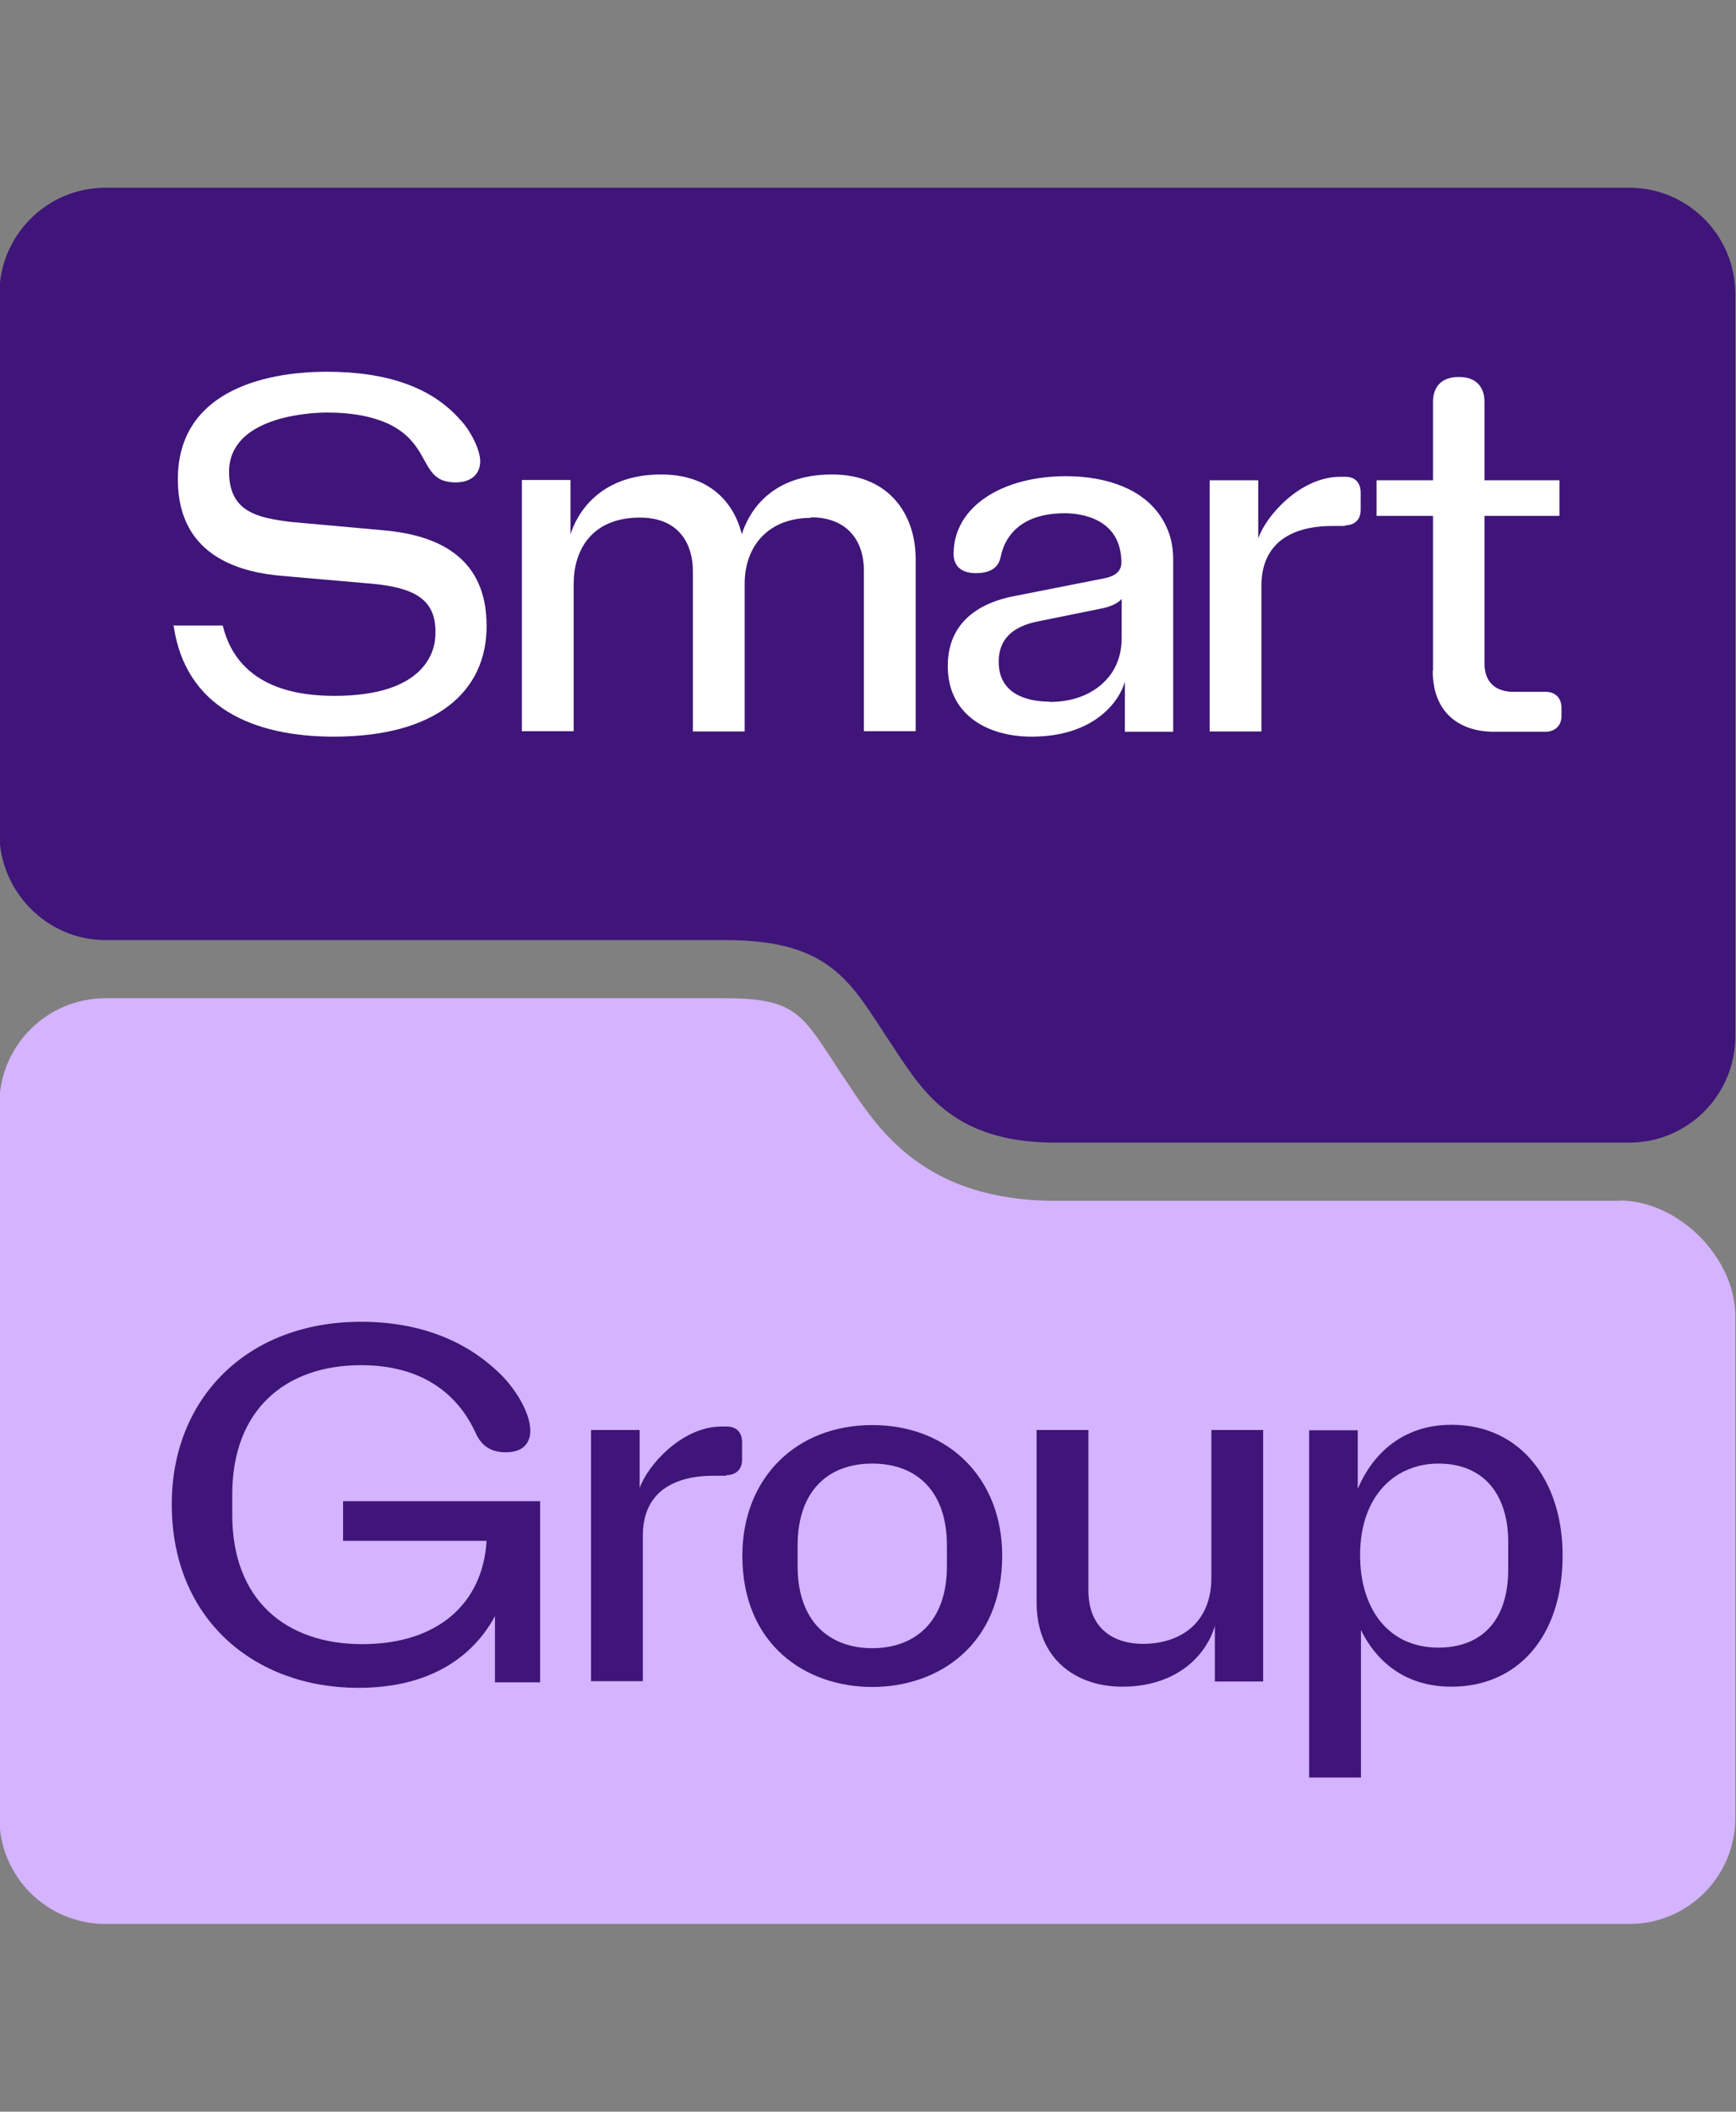
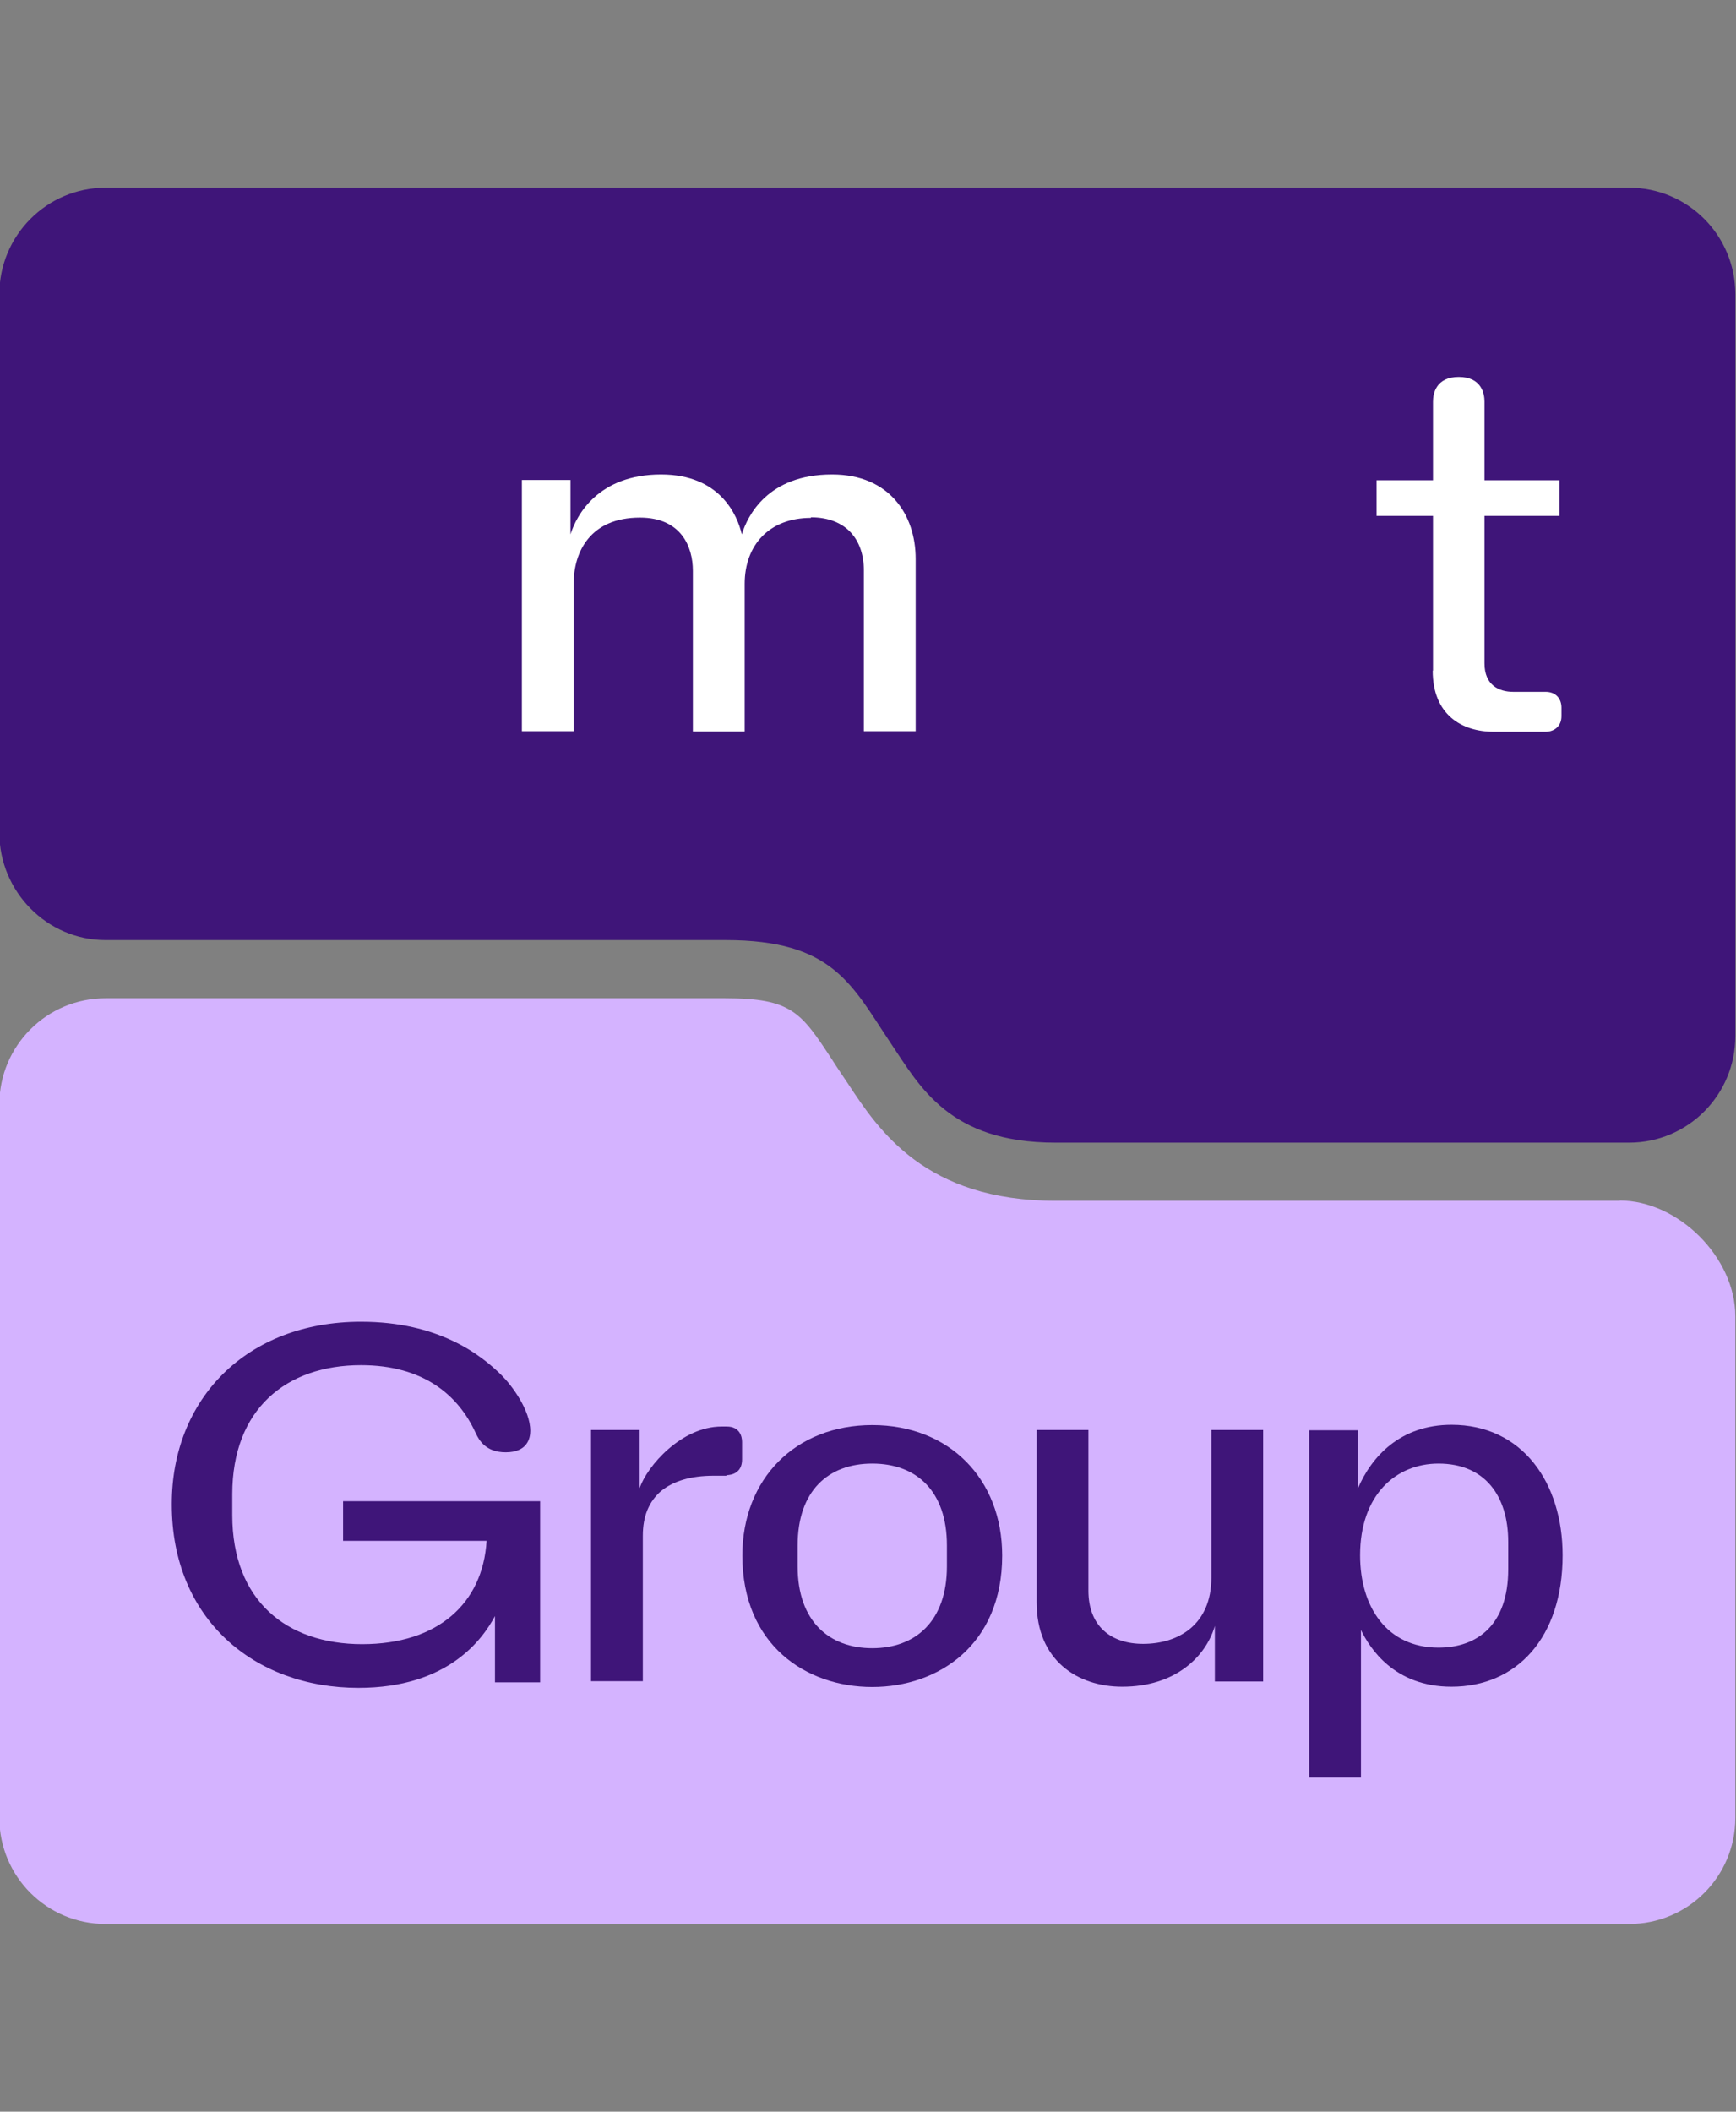
<svg xmlns="http://www.w3.org/2000/svg" width="74" height="90" viewBox="0 0 74 90" fill="none">
  <rect x="0" y="0" width="74" height="90" fill="#808080" stroke="none" />
  <g clip-path="url(#clip0_246_1335)">
    <path d="M69.446 8C71.95 8 73.972 10.035 73.972 12.539V44.161C73.972 46.665 71.95 48.7 69.446 48.7H44.989C40.463 48.7 39.217 46.32 37.959 44.445C36.294 41.954 35.505 40.067 30.929 40.067H4.499C1.995 40.067 -0.028 37.995 -0.028 35.491V12.539C-0.028 10.035 1.995 8 4.499 8H69.434" fill="#3F1579" />
    <path d="M69.039 51.167C71.543 51.167 73.972 53.596 73.972 56.1V77.474C73.972 79.977 71.95 82 69.446 82H4.499C1.995 82 -0.028 79.977 -0.028 77.474V47.072C-0.028 44.568 1.995 42.546 4.499 42.546H30.917C33.753 42.546 34.148 43.15 35.468 45.16C35.603 45.382 36.146 46.184 36.146 46.184C37.453 48.17 39.439 51.179 45.001 51.179H69.051L69.039 51.167Z" fill="#D4B3FF" />
-     <path d="M7.372 26.66H9.494C10.172 29.435 12.91 29.657 14.267 29.657C18.004 29.657 18.559 27.857 18.559 27.03V27.006C18.608 25.538 17.646 25.057 15.919 24.884L11.96 24.539C10.505 24.403 7.582 23.861 7.582 20.444V20.42C7.582 16.744 11.146 15.844 13.934 15.844C16.524 15.844 18.411 16.522 19.607 17.879C19.989 18.261 20.47 19.112 20.47 19.667C20.446 20.79 18.99 20.642 18.657 20.358C18.004 19.914 18.041 18.816 16.635 18.101C15.956 17.768 15.068 17.583 13.946 17.583C13.095 17.583 9.765 17.793 9.765 20.111C9.765 21.838 11.011 22.072 12.404 22.245L16.363 22.603C19.286 22.862 20.742 24.218 20.742 26.673V26.697C20.742 29.448 18.62 31.396 14.23 31.396C10.813 31.396 7.89 30.163 7.397 26.636L7.372 26.66Z" fill="white" />
    <path d="M34.567 22.072C32.791 22.072 31.743 23.232 31.743 24.884V31.174H29.535V24.329C29.535 23.293 29.03 22.06 27.278 22.06C25.157 22.06 24.454 23.528 24.454 24.872V31.162H22.246V20.457H24.318V22.775C24.577 21.949 25.502 20.222 28.179 20.222C30.695 20.222 31.435 21.961 31.62 22.775C31.866 21.986 32.717 20.222 35.468 20.222C37.922 20.222 39.032 21.949 39.032 23.824V31.162H36.824V24.317C36.824 22.985 36.06 22.048 34.567 22.048V22.072Z" fill="white" />
-     <path d="M47.949 29.053C47.715 29.904 46.629 31.396 43.978 31.396C41.992 31.396 40.401 30.385 40.401 28.399V28.375C40.401 26.241 42.177 25.624 43.127 25.427L47.061 24.65C47.32 24.601 47.801 24.465 47.801 23.984C47.801 22.134 46.148 21.875 45.384 21.875C43.41 21.875 42.806 22.973 42.658 23.725C42.596 24.033 42.399 24.428 41.597 24.428C40.796 24.428 40.648 23.935 40.648 23.614C40.648 21.567 42.757 20.296 45.433 20.296C46.358 20.296 47.16 20.444 47.85 20.728C48.541 21.012 49.071 21.431 49.441 21.961C49.811 22.492 50.009 23.121 50.009 23.824V31.187H47.949V29.053ZM44.742 29.916C46.407 29.916 47.16 29.041 47.419 28.634C47.678 28.227 47.813 27.746 47.813 27.203V25.526C47.665 25.698 47.394 25.834 47.024 25.92L44.224 26.488C43.127 26.71 42.572 27.277 42.572 28.19V28.214C42.572 29.546 43.719 29.904 44.742 29.904V29.916Z" fill="white" />
-     <path d="M57.335 22.418H56.792C55.818 22.418 55.078 22.64 54.547 23.071C54.029 23.515 53.77 24.144 53.77 24.971V31.174H51.563V20.469H53.635V22.948C53.955 21.998 55.423 20.321 57.125 20.321H57.347C57.914 20.321 58.001 20.765 58.001 20.975V21.727C58.001 22.307 57.544 22.393 57.335 22.393V22.418Z" fill="white" />
    <path d="M61.084 28.584V21.986H58.679V20.469H61.084V17.114C61.084 16.781 61.207 16.066 62.182 16.066C63.156 16.066 63.279 16.781 63.279 17.114V20.469H66.474V21.986H63.279V28.276C63.279 29.201 63.896 29.485 64.5 29.485H65.882C66.326 29.485 66.56 29.781 66.56 30.163V30.521C66.56 30.977 66.227 31.187 65.882 31.187H63.674C62.305 31.187 61.072 30.459 61.072 28.584H61.084Z" fill="white" />
    <path d="M30.966 62.896H30.423C29.449 62.896 28.709 63.118 28.179 63.549C27.661 63.993 27.402 64.622 27.402 65.449V71.652H25.194V60.947H27.266V63.426C27.587 62.476 29.054 60.799 30.756 60.799H30.978C31.546 60.799 31.632 61.243 31.632 61.453V62.205C31.632 62.785 31.176 62.871 30.966 62.871V62.896Z" fill="#3F1579" />
    <path d="M7.323 64.092C7.323 59.64 10.493 56.334 15.389 56.334C18.682 56.334 20.495 57.728 21.395 58.628C21.815 59.048 22.604 60.096 22.604 60.984C22.604 61.268 22.505 61.897 21.556 61.897C20.705 61.897 20.421 61.379 20.285 61.095C19.545 59.455 18.041 58.184 15.389 58.184C12.195 58.184 9.901 60.059 9.901 63.685V64.573C9.901 68.211 12.207 70.074 15.438 70.074C18.67 70.074 20.581 68.335 20.742 65.671H14.624V63.981H23.023V71.702H21.099V68.877C20.569 69.864 19.101 71.936 15.278 71.936C10.838 71.936 7.323 69.001 7.323 64.129V64.092Z" fill="#3F1579" />
    <path d="M37.182 71.899C34.345 71.899 31.644 70.098 31.644 66.3C31.644 63.031 33.901 60.737 37.182 60.737C40.463 60.737 42.72 63.031 42.72 66.3C42.72 70.098 40.006 71.899 37.182 71.899ZM37.182 70.246C39.007 70.246 40.364 69.112 40.364 66.756V65.868C40.364 63.549 39.069 62.378 37.182 62.378C35.295 62.378 34 63.549 34 65.868V66.756C34 69.112 35.357 70.246 37.182 70.246Z" fill="#3F1579" />
    <path d="M53.844 71.665H51.785V69.297C51.402 70.604 50.107 71.887 47.838 71.887C45.939 71.887 44.187 70.777 44.187 68.285V60.947H46.395V67.792C46.395 69.321 47.369 70.061 48.726 70.061C50.231 70.061 51.637 69.247 51.637 67.237V60.947H53.844V71.652V71.665Z" fill="#3F1579" />
    <path d="M55.805 60.959H57.877V63.451C58.457 62.082 59.69 60.725 61.873 60.725C64.883 60.725 66.609 63.179 66.609 66.287C66.609 69.802 64.648 71.887 61.873 71.887C59.419 71.887 58.383 70.234 58.013 69.469V75.759H55.805V60.947V60.959ZM61.318 70.222C62.971 70.222 64.291 69.26 64.291 66.879V65.72C64.291 63.734 63.279 62.378 61.318 62.378C59.493 62.378 57.976 63.722 57.976 66.287C57.976 68.495 59.123 70.222 61.318 70.222Z" fill="#3F1579" />
  </g>
  <defs>
    <clipPath id="clip0_246_1335">
      <rect width="74" height="74" fill="white" transform="translate(0 8)" />
    </clipPath>
  </defs>
</svg>